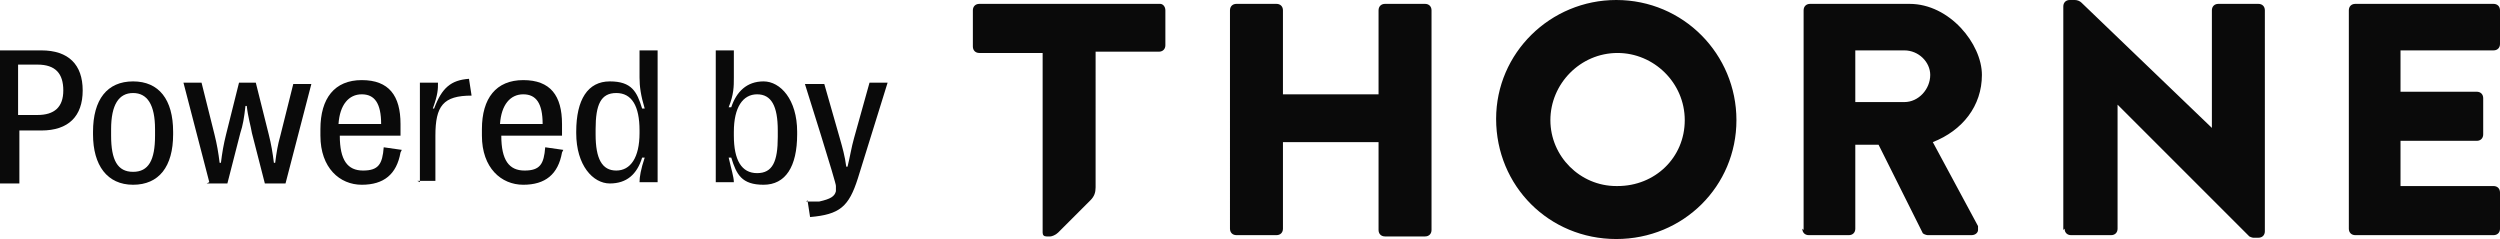
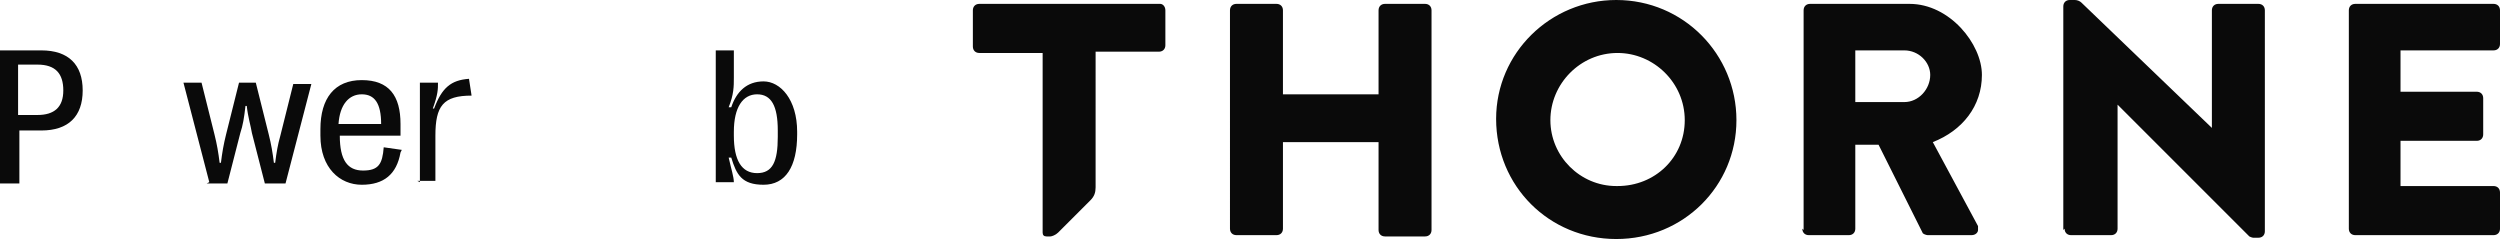
<svg xmlns="http://www.w3.org/2000/svg" id="Layer_1" version="1.1" viewBox="0 0 193.5 18.5">
  <defs>
    <style>
      .st0 {
        fill: #0a0a0a;
      }
    </style>
  </defs>
  <g id="c">
    <path class="st0" d="M95.2.8c0-.3.2-.5.5-.5h3.1c.3,0,.5.2.5.5h0v6.5h7.4V.8c0-.3.2-.5.5-.5h3.1c.3,0,.5.2.5.5v17c0,.3-.2.5-.5.5h-3.1c-.3,0-.5-.2-.5-.5h0v-6.8h-7.4v6.7c0,.3-.2.5-.5.5h-3.1c-.3,0-.5-.2-.5-.5V.8ZM125.1,0c-5.1,0-9.3,4.1-9.3,9.2h0c0,5.2,4.1,9.3,9.3,9.3s9.3-4.1,9.3-9.2c0-5.1-4.1-9.3-9.3-9.3,0,0,0,0,0,0M125.1,14.4c-2.8,0-5.1-2.3-5.1-5.1s2.3-5.2,5.2-5.2c2.8,0,5.2,2.3,5.2,5.2s-2.3,5.1-5.2,5.1M139.5,17.7c0,.3.2.5.5.5h3.1c.3,0,.5-.2.5-.5v-6.5h1.8l3.4,6.8c0,.1.3.2.4.2h3.4c.3,0,.5-.2.5-.4,0-.1,0-.2,0-.3l-3.5-6.5c2.3-.9,3.8-2.8,3.8-5.2s-2.5-5.5-5.6-5.5h-7.7c-.3,0-.5.2-.5.5h0v17h0ZM143.6,7.9V3.9h3.8c1.1,0,2,.9,2,1.9,0,1.1-.9,2.1-2,2.1h-3.8ZM159.8,17.7c0,.3.2.5.5.5h3.1c.3,0,.5-.2.5-.5h0v-9.6h0l10.2,10.2c0,0,.2.1.3.1h.4c.3,0,.5-.2.5-.5V.8c0-.3-.2-.5-.5-.5h-3.1c-.3,0-.5.2-.5.5h0v9.1h0L161.1.2c-.1-.1-.3-.2-.5-.2h-.4c-.3,0-.5.2-.5.5v17.3s0,0,0,0ZM181.8,17.7c0,.3.2.5.5.5h10.7c.3,0,.5-.2.5-.5h0v-2.8c0-.3-.2-.5-.5-.5h-7.2v-3.5h5.9c.3,0,.5-.2.5-.5v-2.8c0-.3-.2-.5-.5-.5h-5.9v-3.2h7.2c.3,0,.5-.2.5-.5h0V.8c0-.3-.2-.5-.5-.5h-10.7c-.3,0-.5.2-.5.5h0v17h0ZM89.7.3h-13.9c-.3,0-.5.2-.5.5h0v2.8c0,.3.2.5.5.5h4.9v13.9c0,.2.1.3.3.3h.3c.1,0,.4-.1.6-.3s.3-.3.3-.3h0s2.2-2.2,2.2-2.2c.3-.3.4-.6.4-1v-.9h0V4h4.9c.3,0,.5-.2.5-.5h0V.8c0-.3-.2-.5-.4-.5h0" />
  </g>
  <g>
    <path class="st0" d="M0,14.1V3.9h3.2c2.1,0,3.2,1.1,3.2,3.1h0c0,2-1.1,3.1-3.2,3.1h-1.7v4.1H0ZM1.4,8.9h1.5c1.3,0,2-.6,2-1.9h0c0-1.3-.6-2-2-2h-1.5v3.9Z" />
-     <path class="st0" d="M7.2,10.4v-.2c0-2.5,1.1-3.9,3.1-3.9s3.1,1.4,3.1,3.9v.2c0,2.5-1.1,3.9-3.1,3.9s-3.1-1.5-3.1-3.9ZM12,10.5v-.5c0-1.9-.6-2.8-1.7-2.8s-1.7.9-1.7,2.8v.5c0,1.9.5,2.8,1.7,2.8s1.7-.9,1.7-2.8Z" />
    <path class="st0" d="M16.2,14.1l-2-7.7h1.4l1,4c.2.8.3,1.4.4,2.2h.1c.1-.8.2-1.4.4-2.2l1-4h1.3l1,4c.2.8.3,1.4.4,2.2h.1c.1-.8.2-1.4.4-2.1l1-4h1.4l-2,7.7h-1.6l-1-3.9c-.1-.6-.3-1.2-.4-2.1h-.1c-.1.9-.2,1.5-.4,2.1l-1,3.9h-1.6Z" />
    <path class="st0" d="M31,11.8c-.3,1.7-1.3,2.5-3,2.5s-3.2-1.3-3.2-3.8v-.5c0-2.4,1.1-3.8,3.2-3.8s3,1.2,3,3.4,0,.6,0,.9h-4.7c0,1.9.6,2.7,1.8,2.7s1.5-.5,1.6-1.8l1.4.2ZM26.2,9.6h3.3c0-1.6-.5-2.3-1.5-2.3s-1.7.8-1.8,2.3Z" />
    <path class="st0" d="M32.5,14.1v-7.7h1.4c0,.5,0,.9-.4,2h.1c.6-1.6,1.3-2.2,2.7-2.3l.2,1.3c-2.2,0-2.8.8-2.8,3.1v3.5h-1.4Z" />
-     <path class="st0" d="M43.5,11.8c-.3,1.7-1.3,2.5-3,2.5s-3.2-1.3-3.2-3.8v-.5c0-2.4,1.1-3.8,3.2-3.8s3,1.2,3,3.4,0,.6,0,.9h-4.7c0,1.9.6,2.7,1.8,2.7s1.5-.5,1.6-1.8l1.4.2ZM38.7,9.6h3.3c0-1.6-.5-2.3-1.5-2.3s-1.7.8-1.8,2.3Z" />
-     <path class="st0" d="M44.6,10.4v-.2c0-2.5.9-3.9,2.6-3.9s2.1.8,2.5,2.1h.2c-.3-1-.4-1.7-.4-2.4v-2.1h1.4v10.2h-1.4c0-.4.1-1,.4-1.9h-.2c-.4,1.3-1.2,2-2.5,2s-2.6-1.4-2.6-3.9ZM49.5,10.4v-.3c0-1.9-.6-2.9-1.8-2.9s-1.6.9-1.6,2.8v.4c0,1.9.5,2.8,1.6,2.8s1.8-1,1.8-2.9Z" />
    <path class="st0" d="M56.6,12.2h-.2c.2.9.4,1.5.4,1.9h-1.4V3.9h1.4v2.1c0,.7,0,1.3-.4,2.3h.2c.4-1.2,1.2-2,2.5-2s2.6,1.4,2.6,3.9v.2c0,2.5-.9,3.9-2.6,3.9s-2.1-.8-2.5-2.1ZM60.2,10.5v-.4c0-1.9-.5-2.8-1.6-2.8s-1.8,1-1.8,2.9v.3c0,1.9.6,2.9,1.8,2.9s1.6-.9,1.6-2.8Z" />
-     <path class="st0" d="M62.4,15.6h1c.9-.2,1.2-.4,1.3-.8v-.4c.1,0-2.4-7.9-2.4-7.9h1.5l1.2,4.2c.2.7.4,1.4.5,2.2h.1c.2-.8.3-1.5.5-2.2l1.2-4.3h1.4l-2.3,7.4c-.7,2.2-1.4,2.8-3.7,3l-.2-1.3Z" />
  </g>
</svg>